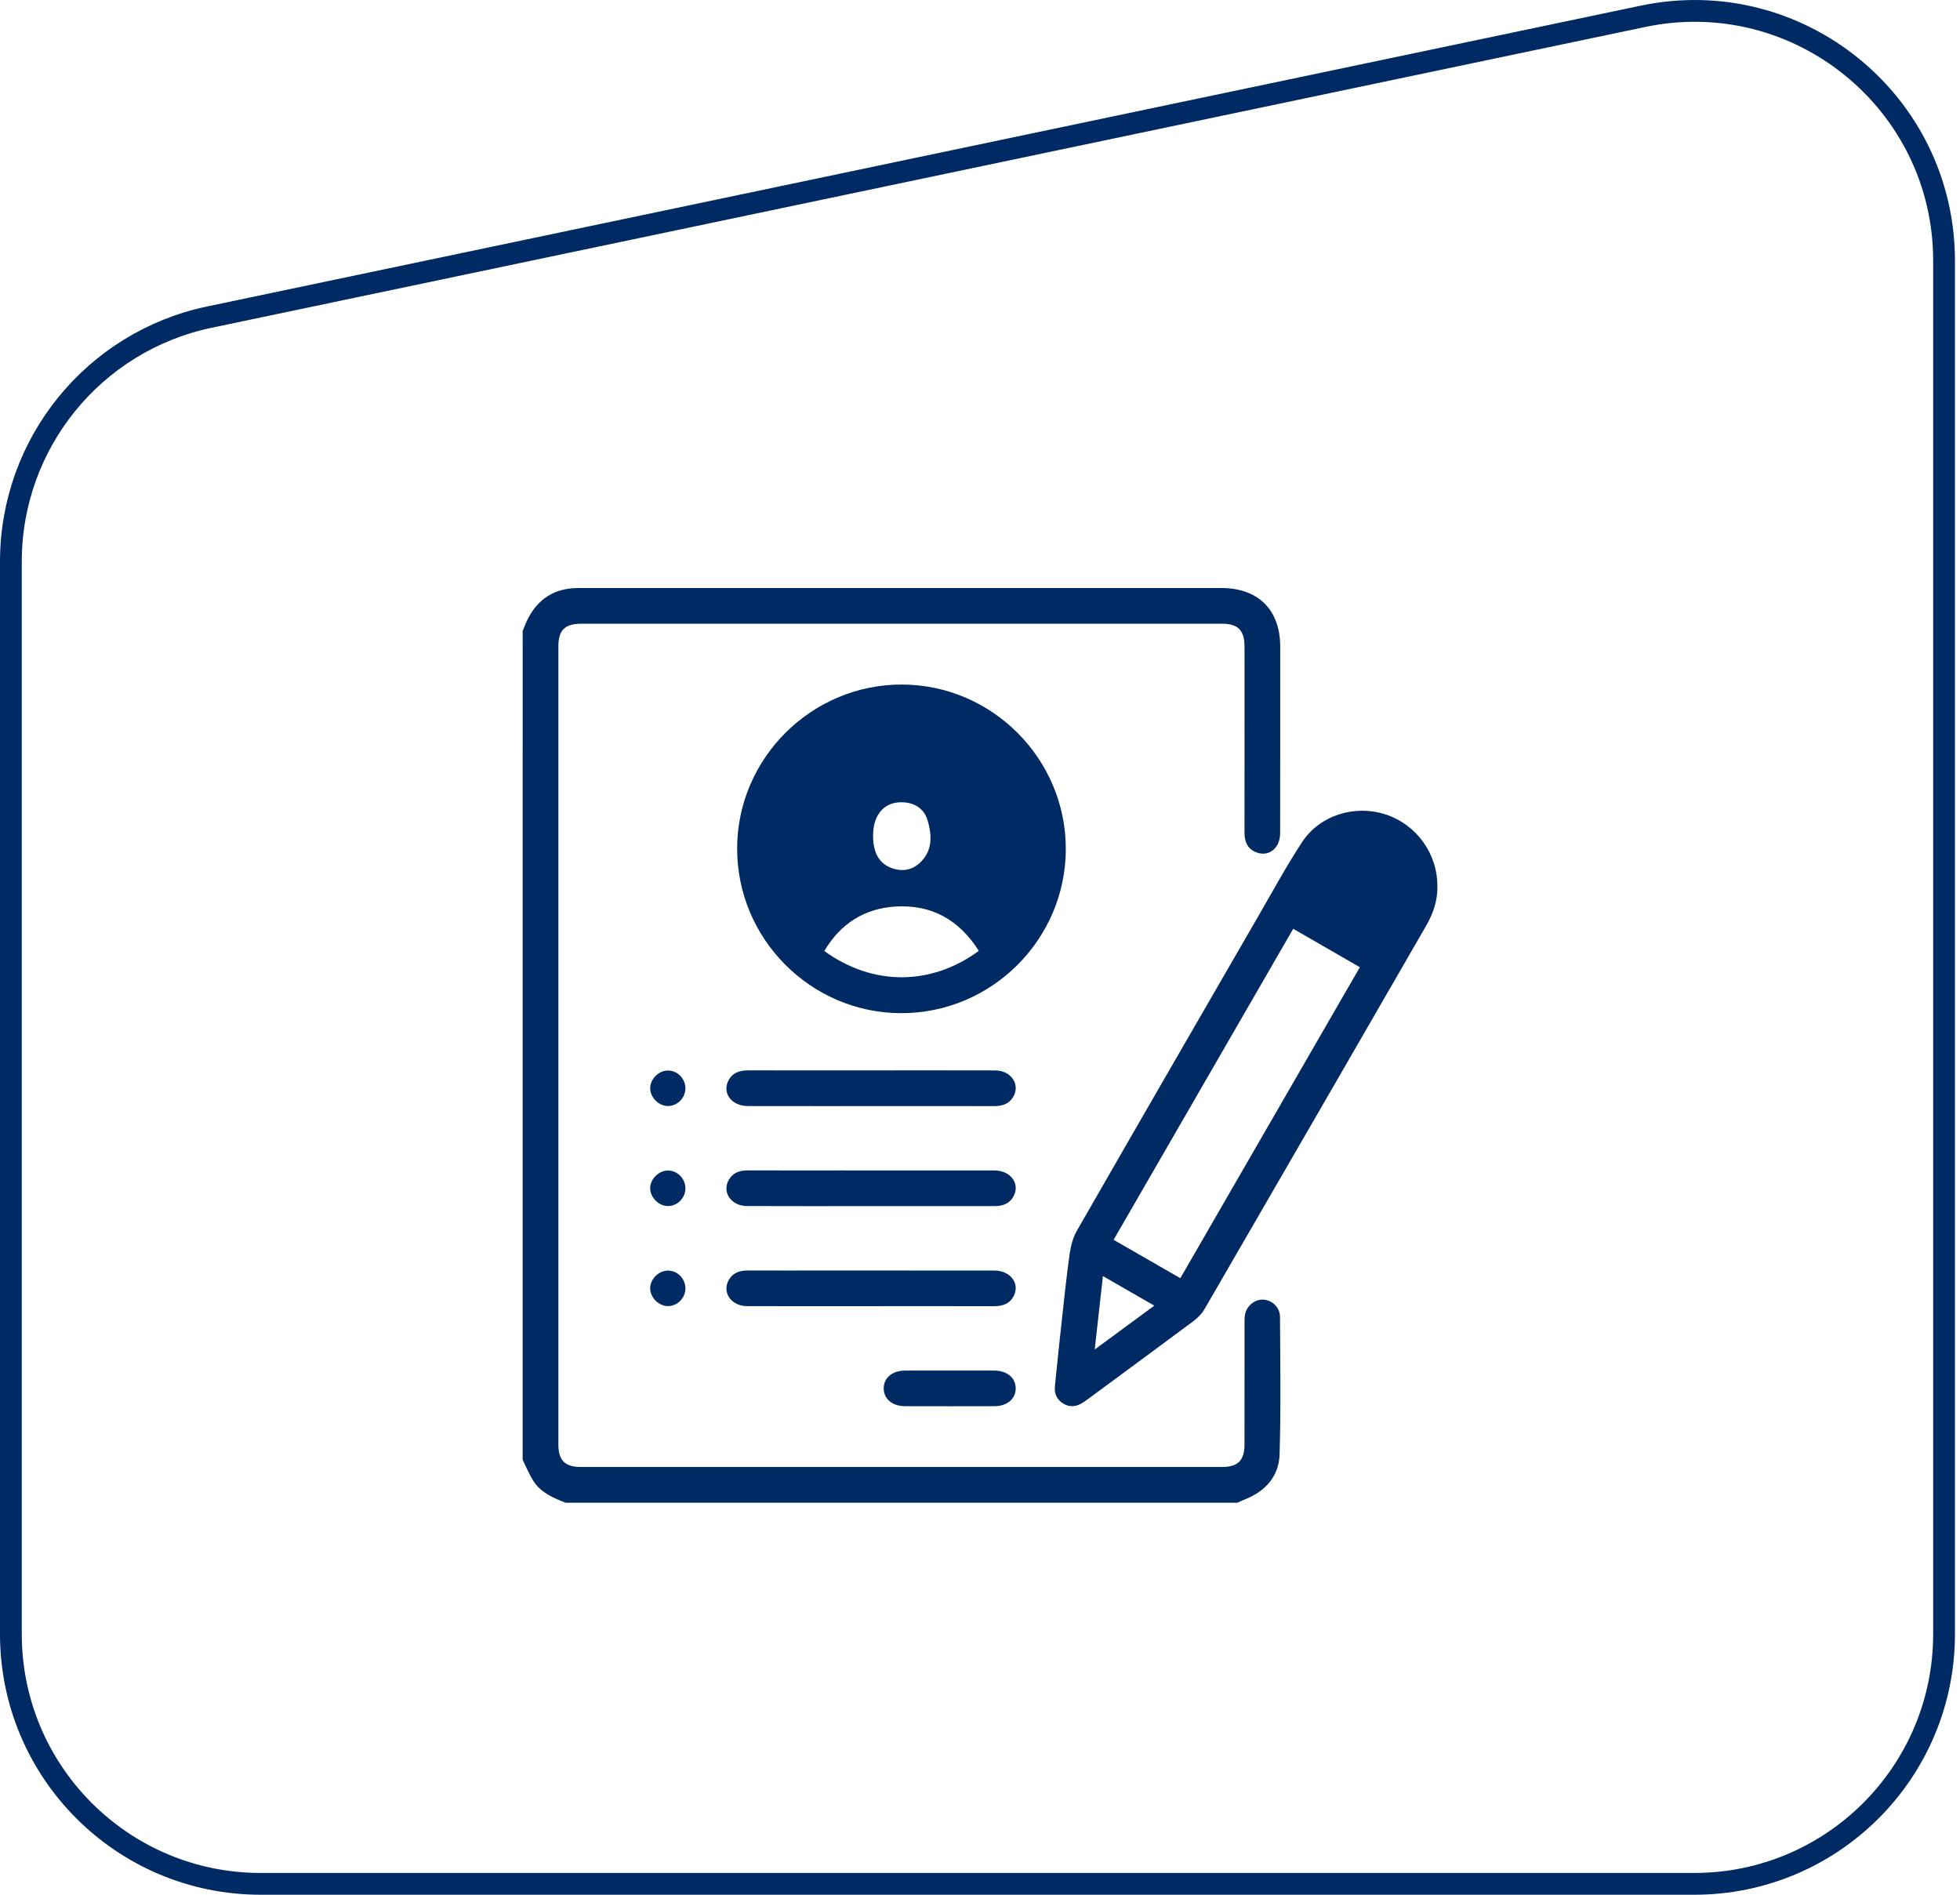
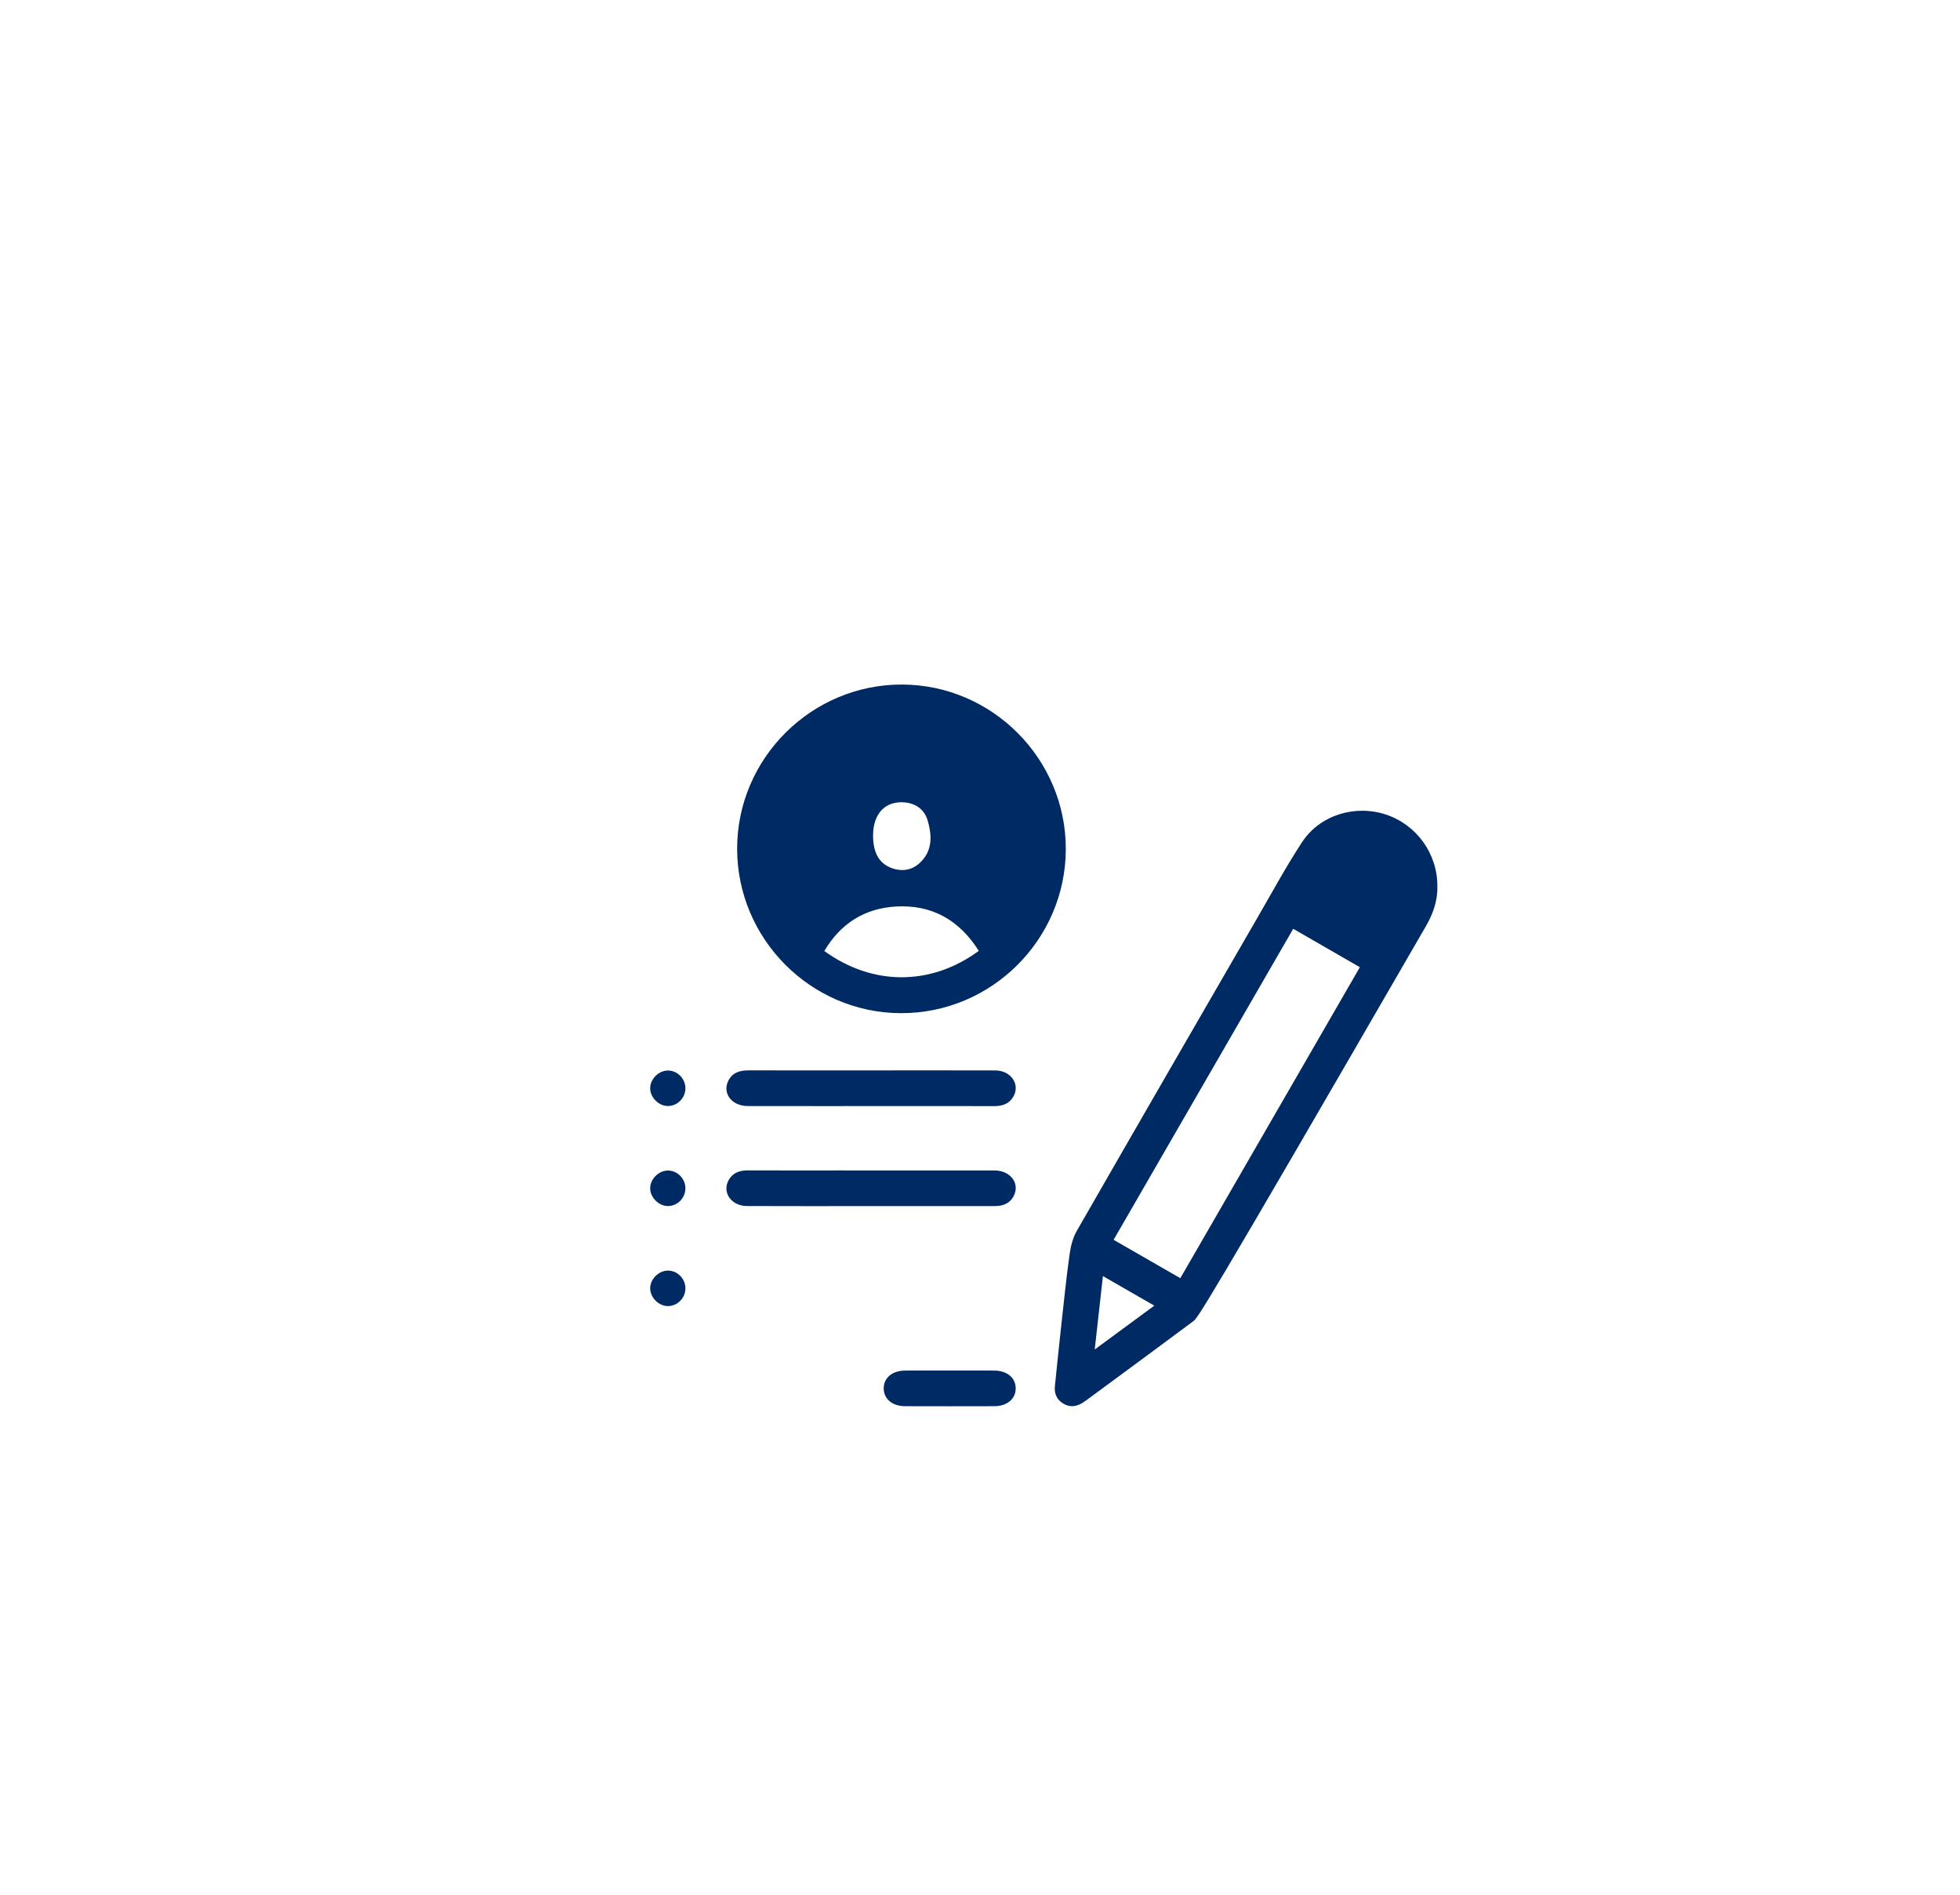
<svg xmlns="http://www.w3.org/2000/svg" width="90" height="87" viewBox="0 0 90 87" fill="none">
-   <path d="M0.5 25.786C0.5 20.359 4.303 15.676 9.614 14.561L75.443 0.749C82.57 -0.746 89.268 4.692 89.268 11.973V75.031C89.268 81.365 84.133 86.5 77.799 86.5H11.969C5.635 86.5 0.5 81.365 0.5 75.031V25.786Z" stroke="#002A64" />
-   <path d="M24.001 28.968C24.074 28.795 24.139 28.619 24.221 28.452C24.697 27.489 25.474 27.002 26.547 27.001C30.02 26.999 33.492 27 36.965 27C43.337 27 49.707 27 56.079 27C57.779 27 58.783 28 58.785 29.69C58.785 32.547 58.787 35.404 58.782 38.262C58.781 38.961 58.241 39.373 57.655 39.124C57.267 38.957 57.144 38.627 57.145 38.224C57.149 36.637 57.147 35.052 57.147 33.466C57.147 32.208 57.149 30.951 57.146 29.692C57.145 28.941 56.849 28.638 56.108 28.638C46.304 28.637 36.502 28.637 26.698 28.638C25.943 28.638 25.64 28.933 25.64 29.672C25.639 41.894 25.639 54.116 25.64 66.337C25.64 67.055 25.946 67.358 26.669 67.359C36.485 67.36 46.302 67.36 56.119 67.359C56.842 67.359 57.144 67.056 57.145 66.335C57.148 64.49 57.145 62.643 57.147 60.798C57.147 60.648 57.142 60.495 57.172 60.349C57.259 59.935 57.637 59.646 58.03 59.676C58.429 59.706 58.774 60.04 58.776 60.467C58.785 62.572 58.821 64.679 58.756 66.783C58.726 67.774 58.117 68.468 57.181 68.84C57.057 68.889 56.937 68.945 56.816 69C46.533 69 36.251 69 25.969 69C25.399 68.777 24.833 68.537 24.49 67.996C24.297 67.693 24.161 67.354 24 67.031C24.001 54.344 24.001 41.655 24.001 28.968Z" fill="#002A64" />
  <path d="M48.94 38.985C48.935 43.142 45.523 46.535 41.364 46.521C37.228 46.508 33.847 43.109 33.848 38.966C33.849 34.817 37.268 31.417 41.425 31.432C45.56 31.445 48.945 34.848 48.94 38.985ZM44.945 43.66C44.046 42.239 42.779 41.525 41.127 41.625C39.69 41.711 38.591 42.414 37.851 43.667C40.07 45.276 42.748 45.275 44.945 43.66ZM40.09 38.362C40.089 39.165 40.376 39.66 40.964 39.866C41.481 40.047 41.948 39.931 42.312 39.546C42.834 38.997 42.786 38.315 42.593 37.663C42.453 37.191 42.078 36.9 41.567 36.846C40.665 36.753 40.091 37.346 40.09 38.362Z" fill="#002A64" />
-   <path d="M66.001 40.696C66.018 41.358 65.802 41.961 65.478 42.522C62.095 48.385 58.709 54.246 55.314 60.103C55.189 60.319 54.996 60.516 54.793 60.667C53.184 61.867 51.565 63.054 49.95 64.245C49.884 64.293 49.817 64.342 49.749 64.387C49.453 64.585 49.146 64.64 48.827 64.45C48.525 64.27 48.405 63.992 48.439 63.65C48.533 62.727 48.627 61.804 48.729 60.881C48.85 59.783 48.962 58.683 49.114 57.589C49.166 57.221 49.264 56.831 49.447 56.513C52.211 51.697 54.991 46.89 57.77 42.084C58.433 40.938 59.065 39.771 59.79 38.667C60.606 37.423 62.224 36.934 63.635 37.4C65.051 37.868 66.01 39.203 66.001 40.696ZM59.382 42.647C56.625 47.42 53.887 52.162 51.135 56.928C52.188 57.533 53.185 58.106 54.199 58.69C56.967 53.896 59.699 49.163 62.442 44.411C61.401 43.812 60.413 43.242 59.382 42.647ZM53.004 59.951C52.196 59.486 51.449 59.056 50.644 58.593C50.516 59.742 50.397 60.814 50.268 61.964C51.203 61.276 52.077 60.633 53.004 59.951Z" fill="#002A64" />
+   <path d="M66.001 40.696C66.018 41.358 65.802 41.961 65.478 42.522C55.189 60.319 54.996 60.516 54.793 60.667C53.184 61.867 51.565 63.054 49.95 64.245C49.884 64.293 49.817 64.342 49.749 64.387C49.453 64.585 49.146 64.64 48.827 64.45C48.525 64.27 48.405 63.992 48.439 63.65C48.533 62.727 48.627 61.804 48.729 60.881C48.85 59.783 48.962 58.683 49.114 57.589C49.166 57.221 49.264 56.831 49.447 56.513C52.211 51.697 54.991 46.89 57.77 42.084C58.433 40.938 59.065 39.771 59.79 38.667C60.606 37.423 62.224 36.934 63.635 37.4C65.051 37.868 66.01 39.203 66.001 40.696ZM59.382 42.647C56.625 47.42 53.887 52.162 51.135 56.928C52.188 57.533 53.185 58.106 54.199 58.69C56.967 53.896 59.699 49.163 62.442 44.411C61.401 43.812 60.413 43.242 59.382 42.647ZM53.004 59.951C52.196 59.486 51.449 59.056 50.644 58.593C50.516 59.742 50.397 60.814 50.268 61.964C51.203 61.276 52.077 60.633 53.004 59.951Z" fill="#002A64" />
  <path d="M39.999 49.149C41.899 49.149 43.8 49.144 45.699 49.151C46.427 49.154 46.858 49.791 46.529 50.358C46.337 50.687 46.027 50.79 45.658 50.789C44.141 50.784 42.623 50.787 41.105 50.787C38.85 50.787 36.594 50.79 34.338 50.786C33.597 50.785 33.15 50.193 33.449 49.614C33.642 49.24 33.982 49.146 34.379 49.147C36.252 49.153 38.126 49.149 39.999 49.149Z" fill="#002A64" />
  <path d="M39.998 55.38C38.098 55.38 36.197 55.386 34.297 55.377C33.57 55.374 33.138 54.737 33.468 54.17C33.659 53.842 33.971 53.739 34.339 53.74C35.706 53.745 37.073 53.742 38.441 53.742C40.847 53.742 43.252 53.74 45.659 53.743C46.399 53.744 46.846 54.336 46.548 54.914C46.365 55.27 46.045 55.382 45.659 55.38C43.771 55.379 41.885 55.382 39.998 55.38Z" fill="#002A64" />
-   <path d="M40.001 59.975C38.101 59.975 36.2 59.98 34.3 59.973C33.572 59.97 33.138 59.336 33.467 58.768C33.657 58.439 33.967 58.334 34.336 58.336C35.566 58.341 36.797 58.337 38.027 58.337C40.57 58.337 43.113 58.336 45.655 58.339C46.396 58.34 46.844 58.928 46.548 59.508C46.357 59.882 46.019 59.979 45.62 59.977C43.746 59.971 41.873 59.975 40.001 59.975Z" fill="#002A64" />
  <path d="M43.649 62.931C44.319 62.931 44.989 62.928 45.659 62.932C46.247 62.936 46.639 63.267 46.639 63.749C46.641 64.231 46.247 64.566 45.66 64.568C44.294 64.572 42.926 64.572 41.559 64.568C40.972 64.566 40.579 64.233 40.578 63.751C40.577 63.269 40.971 62.936 41.557 62.932C42.255 62.928 42.952 62.931 43.649 62.931Z" fill="#002A64" />
  <path d="M31.473 49.962C31.476 50.407 31.116 50.779 30.679 50.785C30.257 50.791 29.861 50.401 29.855 49.977C29.85 49.553 30.239 49.159 30.664 49.155C31.099 49.15 31.47 49.521 31.473 49.962Z" fill="#002A64" />
  <path d="M31.473 54.558C31.475 55.003 31.114 55.374 30.677 55.378C30.255 55.382 29.86 54.99 29.855 54.567C29.852 54.143 30.242 53.749 30.667 53.747C31.102 53.744 31.471 54.116 31.473 54.558Z" fill="#002A64" />
  <path d="M31.473 59.149C31.476 59.594 31.116 59.966 30.679 59.972C30.257 59.977 29.861 59.588 29.855 59.163C29.85 58.74 30.239 58.346 30.664 58.341C31.099 58.336 31.47 58.708 31.473 59.149Z" fill="#002A64" />
</svg>